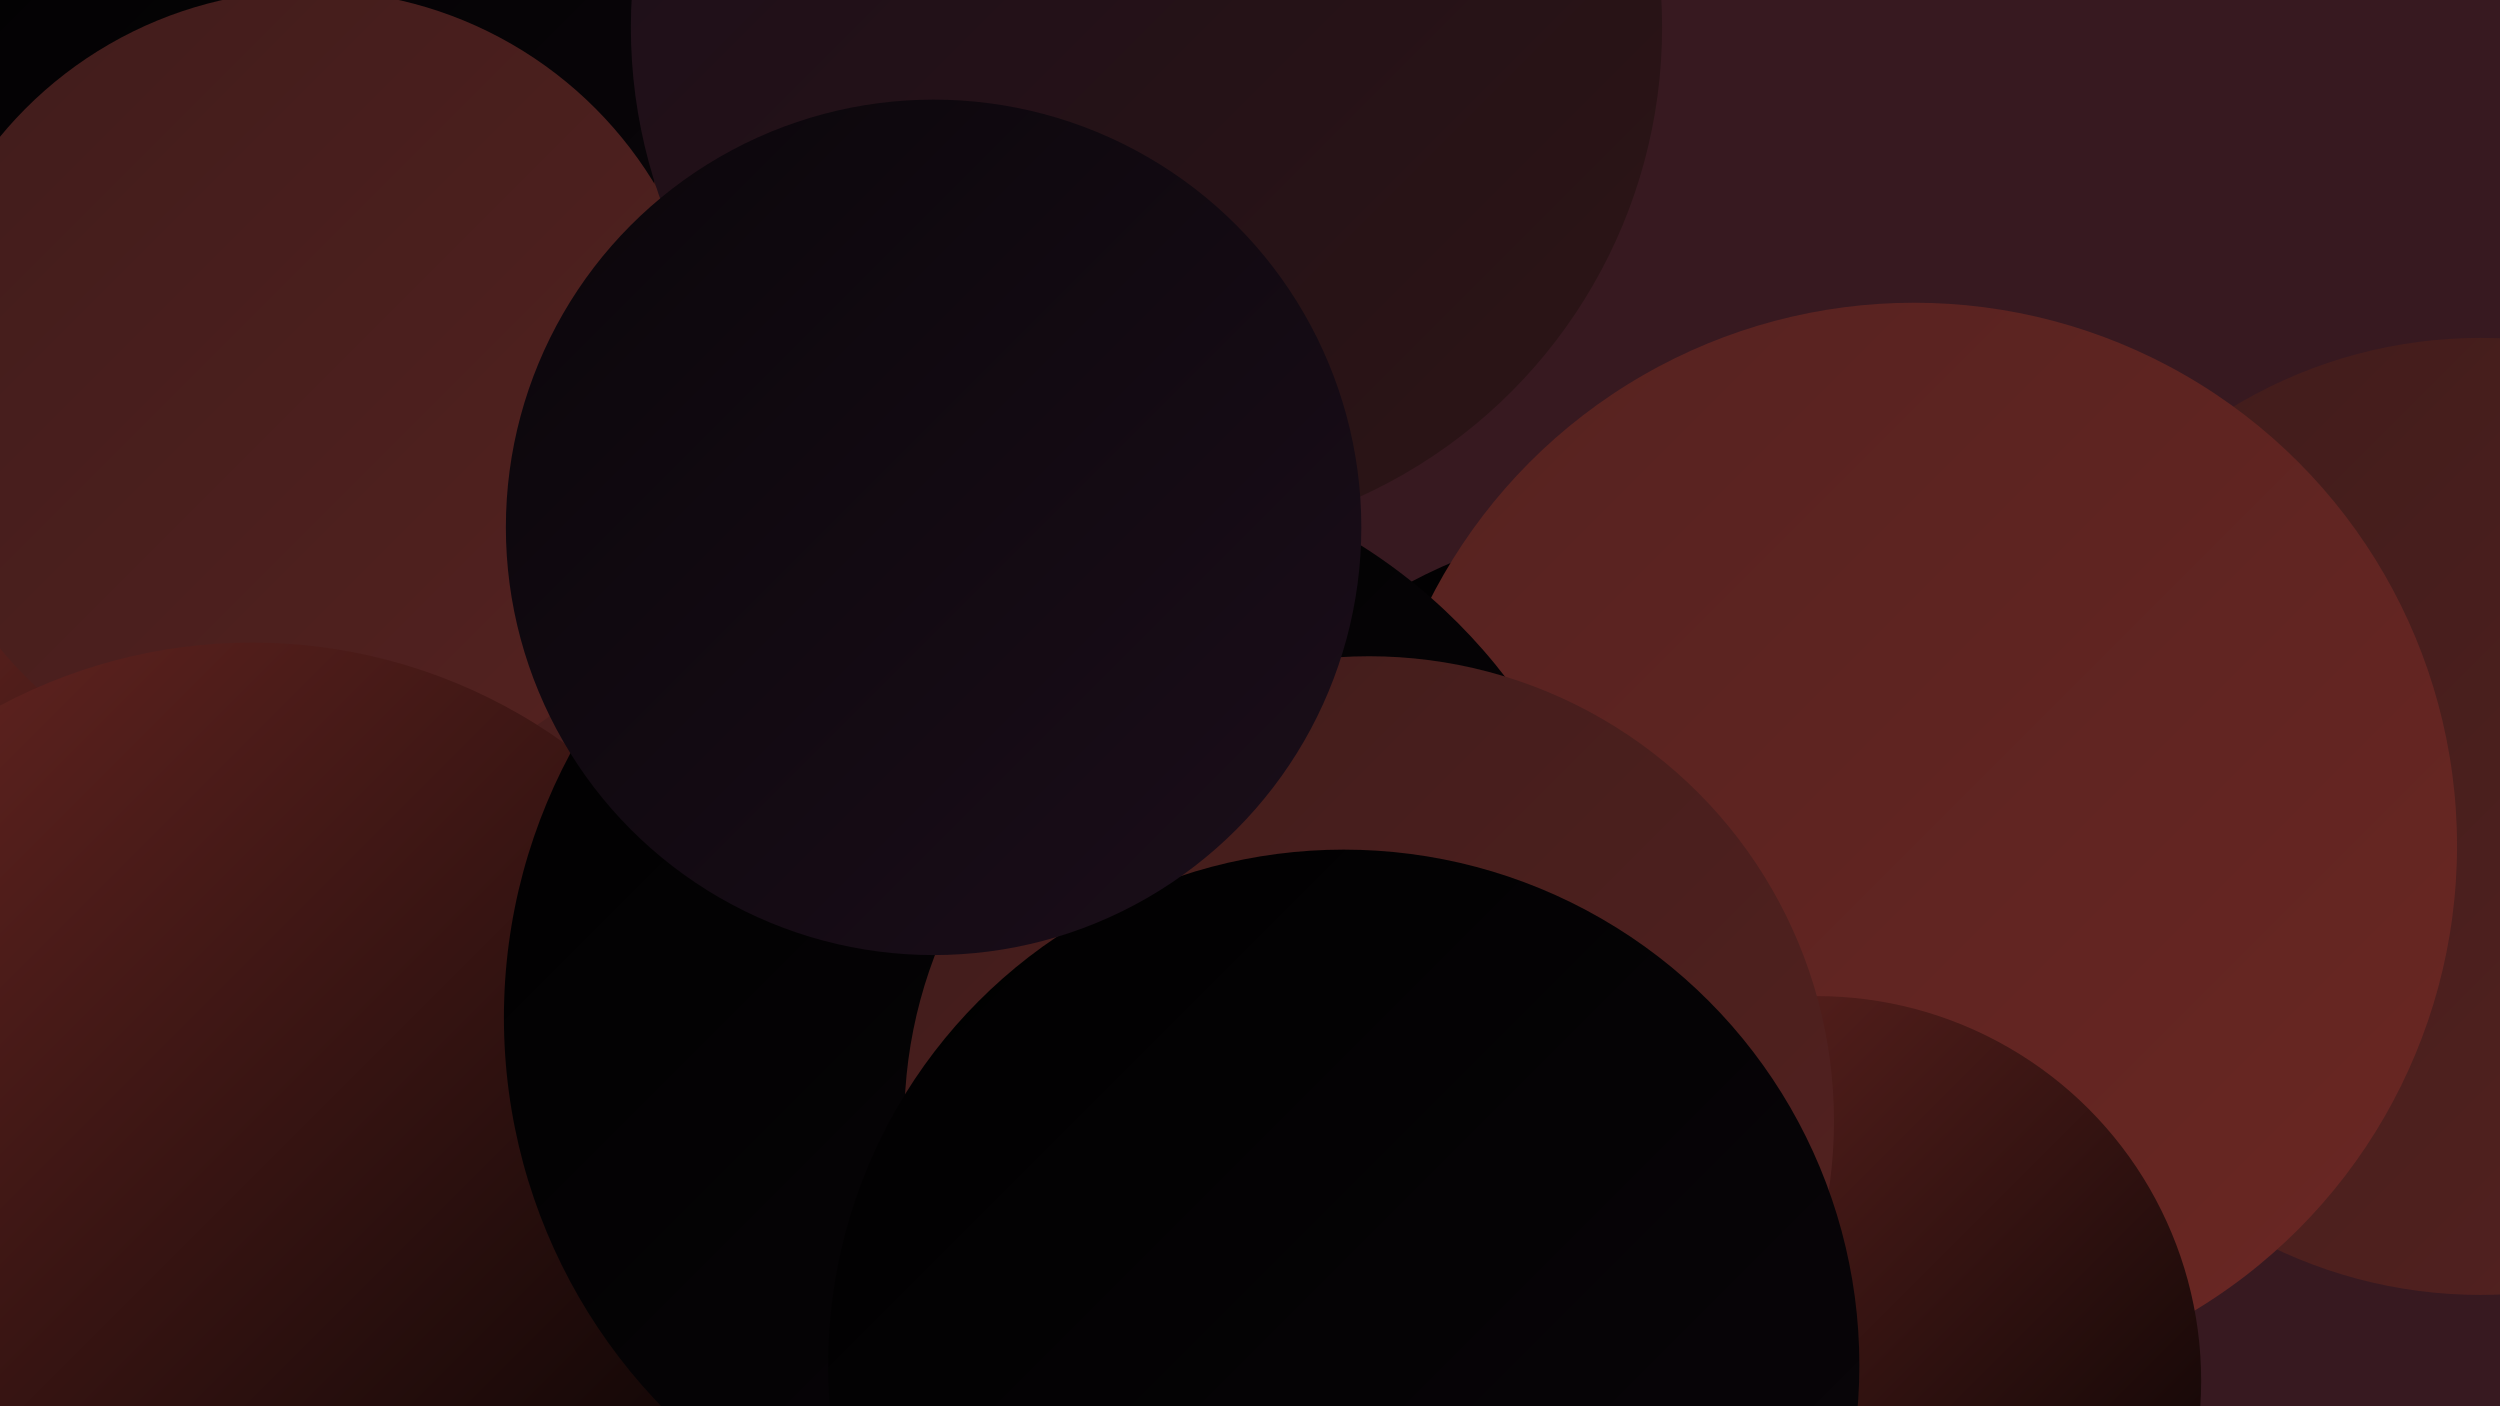
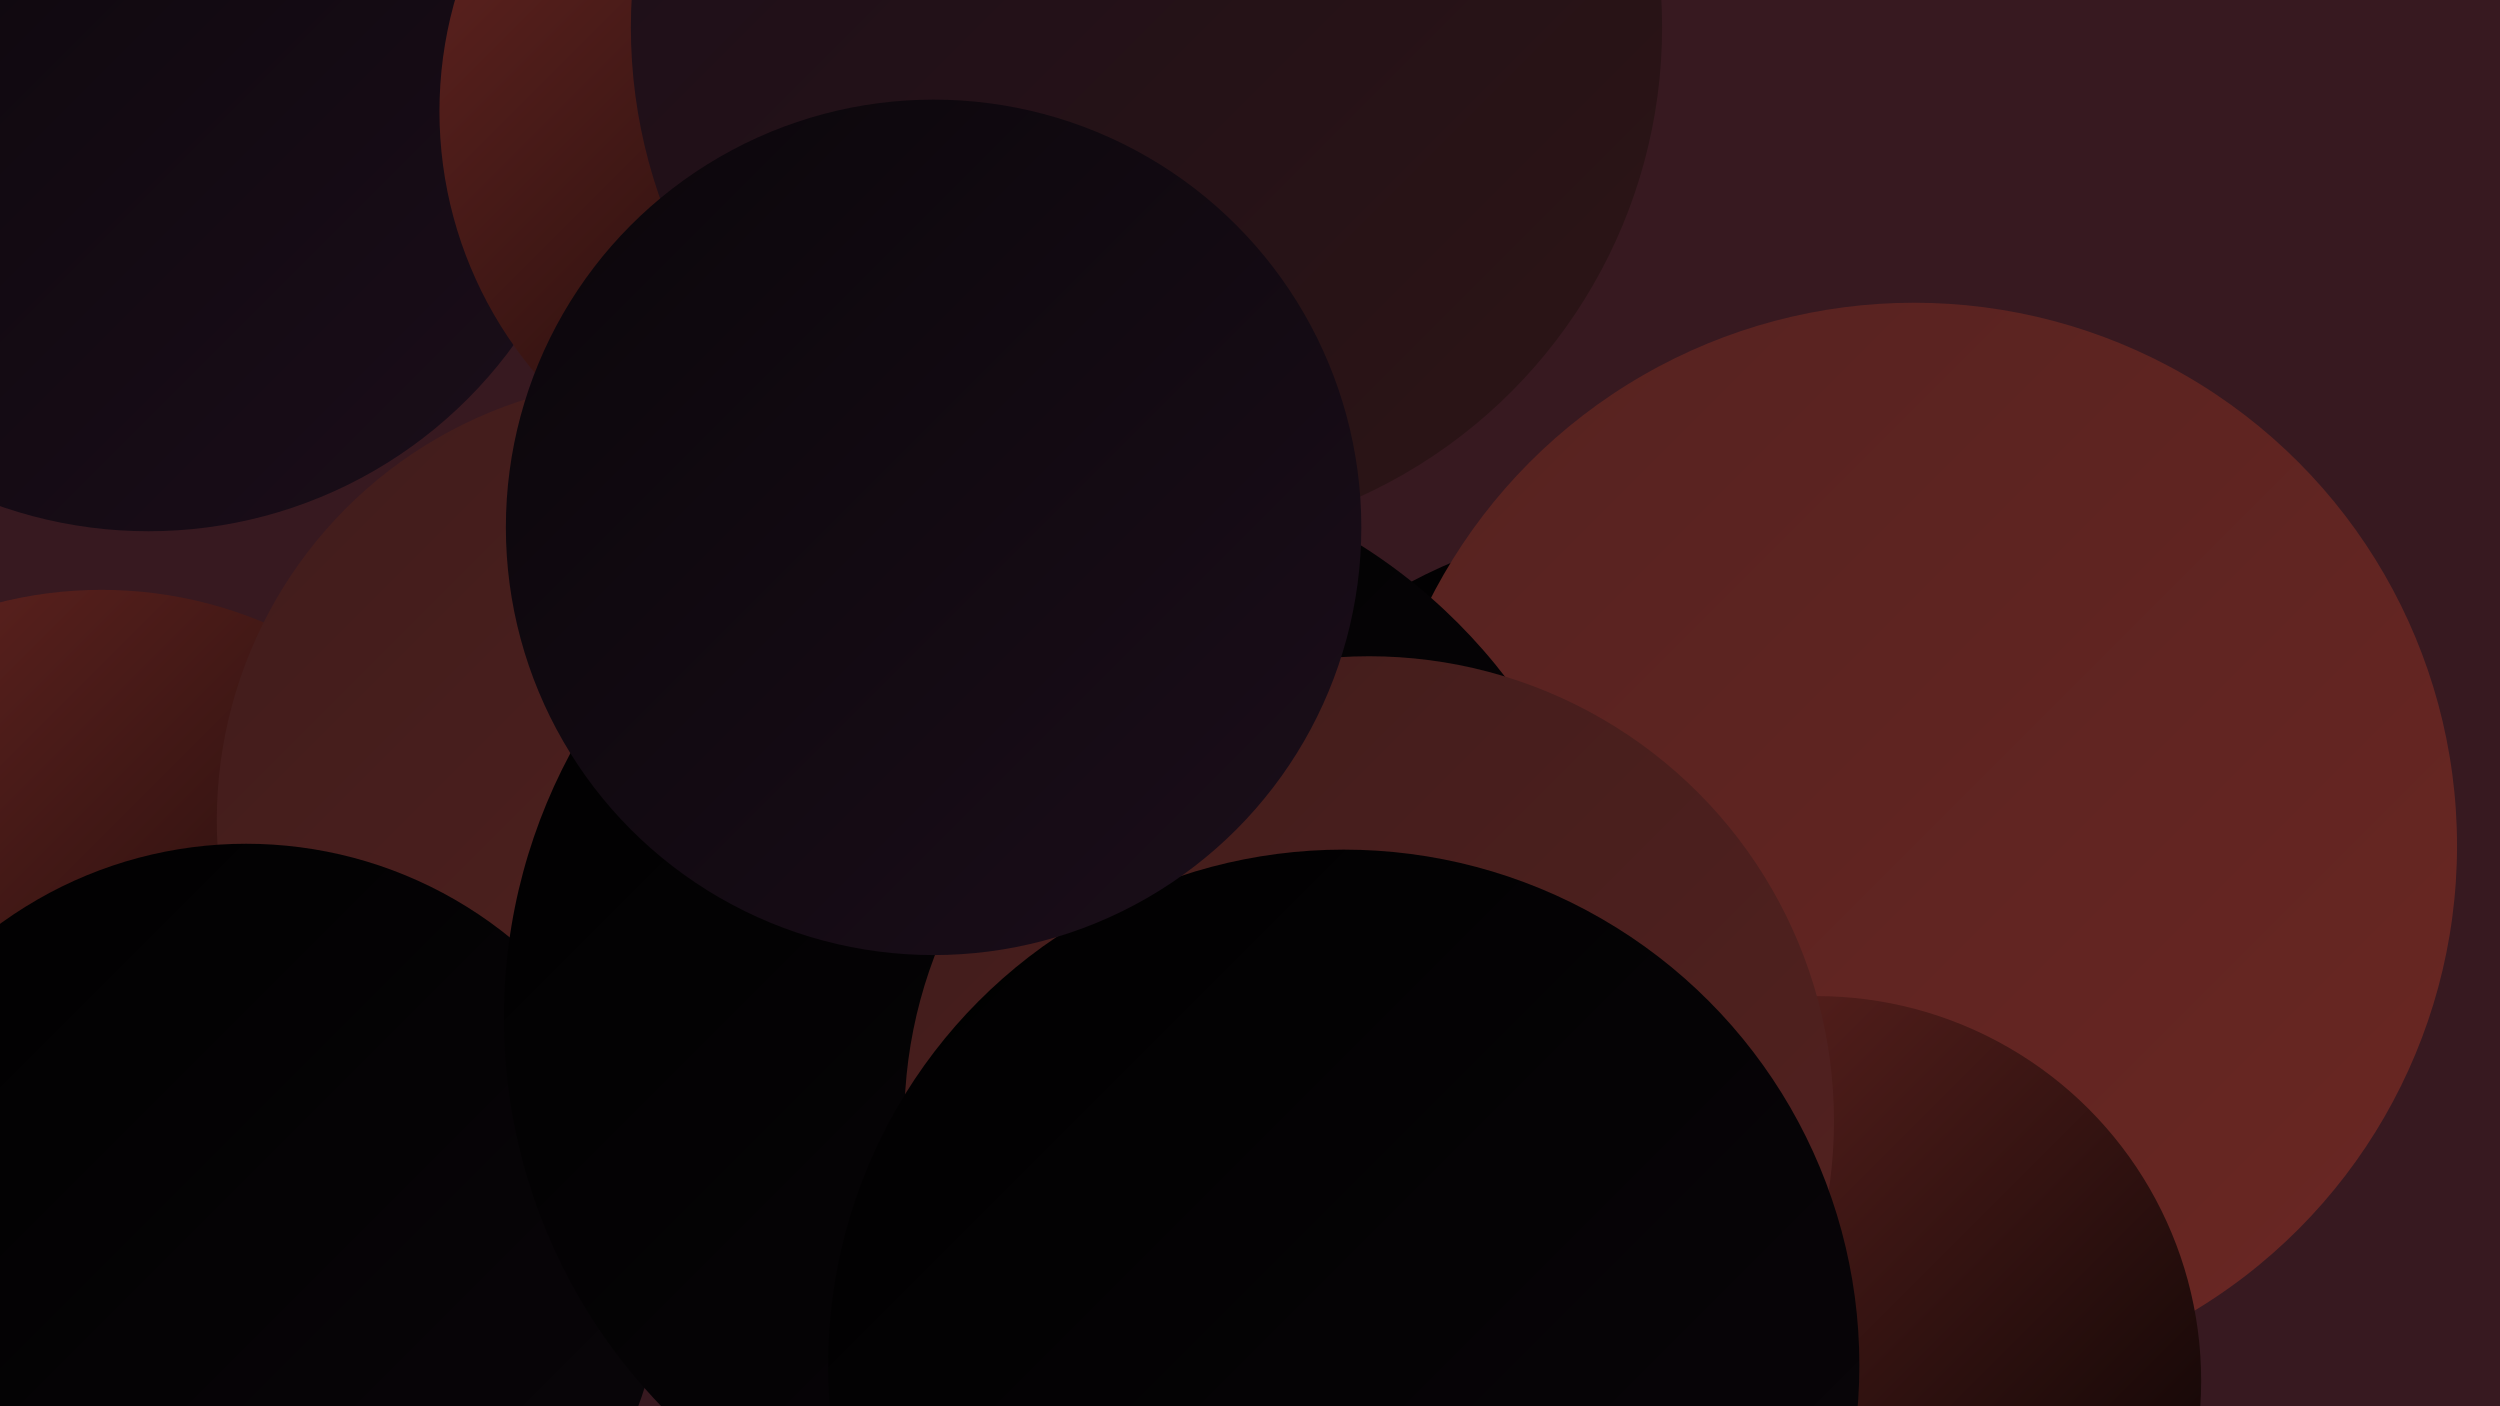
<svg xmlns="http://www.w3.org/2000/svg" width="1280" height="720">
  <defs>
    <linearGradient id="grad0" x1="0%" y1="0%" x2="100%" y2="100%">
      <stop offset="0%" style="stop-color:#000000;stop-opacity:1" />
      <stop offset="100%" style="stop-color:#0a060a;stop-opacity:1" />
    </linearGradient>
    <linearGradient id="grad1" x1="0%" y1="0%" x2="100%" y2="100%">
      <stop offset="0%" style="stop-color:#0a060a;stop-opacity:1" />
      <stop offset="100%" style="stop-color:#1b0e1a;stop-opacity:1" />
    </linearGradient>
    <linearGradient id="grad2" x1="0%" y1="0%" x2="100%" y2="100%">
      <stop offset="0%" style="stop-color:#1b0e1a;stop-opacity:1" />
      <stop offset="100%" style="stop-color:#2d1515;stop-opacity:1" />
    </linearGradient>
    <linearGradient id="grad3" x1="0%" y1="0%" x2="100%" y2="100%">
      <stop offset="0%" style="stop-color:#2d1515;stop-opacity:1" />
      <stop offset="100%" style="stop-color:#401c1b;stop-opacity:1" />
    </linearGradient>
    <linearGradient id="grad4" x1="0%" y1="0%" x2="100%" y2="100%">
      <stop offset="0%" style="stop-color:#401c1b;stop-opacity:1" />
      <stop offset="100%" style="stop-color:#552220;stop-opacity:1" />
    </linearGradient>
    <linearGradient id="grad5" x1="0%" y1="0%" x2="100%" y2="100%">
      <stop offset="0%" style="stop-color:#552220;stop-opacity:1" />
      <stop offset="100%" style="stop-color:#6b2723;stop-opacity:1" />
    </linearGradient>
    <linearGradient id="grad6" x1="0%" y1="0%" x2="100%" y2="100%">
      <stop offset="0%" style="stop-color:#6b2723;stop-opacity:1" />
      <stop offset="100%" style="stop-color:#000000;stop-opacity:1" />
    </linearGradient>
  </defs>
  <rect width="1280" height="720" fill="#371920" />
-   <circle cx="1270" cy="418" r="245" fill="url(#grad4)" />
  <circle cx="52" cy="517" r="215" fill="url(#grad6)" />
  <circle cx="851" cy="541" r="275" fill="url(#grad0)" />
  <circle cx="980" cy="433" r="278" fill="url(#grad5)" />
  <circle cx="104" cy="655" r="202" fill="url(#grad0)" />
  <circle cx="76" cy="41" r="231" fill="url(#grad1)" />
  <circle cx="337" cy="420" r="226" fill="url(#grad4)" />
  <circle cx="558" cy="23" r="239" fill="url(#grad3)" />
  <circle cx="433" cy="57" r="208" fill="url(#grad6)" />
  <circle cx="572" cy="510" r="223" fill="url(#grad4)" />
  <circle cx="126" cy="646" r="214" fill="url(#grad0)" />
-   <circle cx="102" cy="56" r="236" fill="url(#grad0)" />
-   <circle cx="159" cy="201" r="206" fill="url(#grad4)" />
-   <circle cx="129" cy="603" r="274" fill="url(#grad6)" />
  <circle cx="544" cy="521" r="286" fill="url(#grad0)" />
  <circle cx="930" cy="707" r="197" fill="url(#grad6)" />
  <circle cx="701" cy="574" r="238" fill="url(#grad4)" />
  <circle cx="688" cy="699" r="264" fill="url(#grad0)" />
  <circle cx="587" cy="14" r="264" fill="url(#grad2)" />
  <circle cx="478" cy="270" r="219" fill="url(#grad1)" />
</svg>